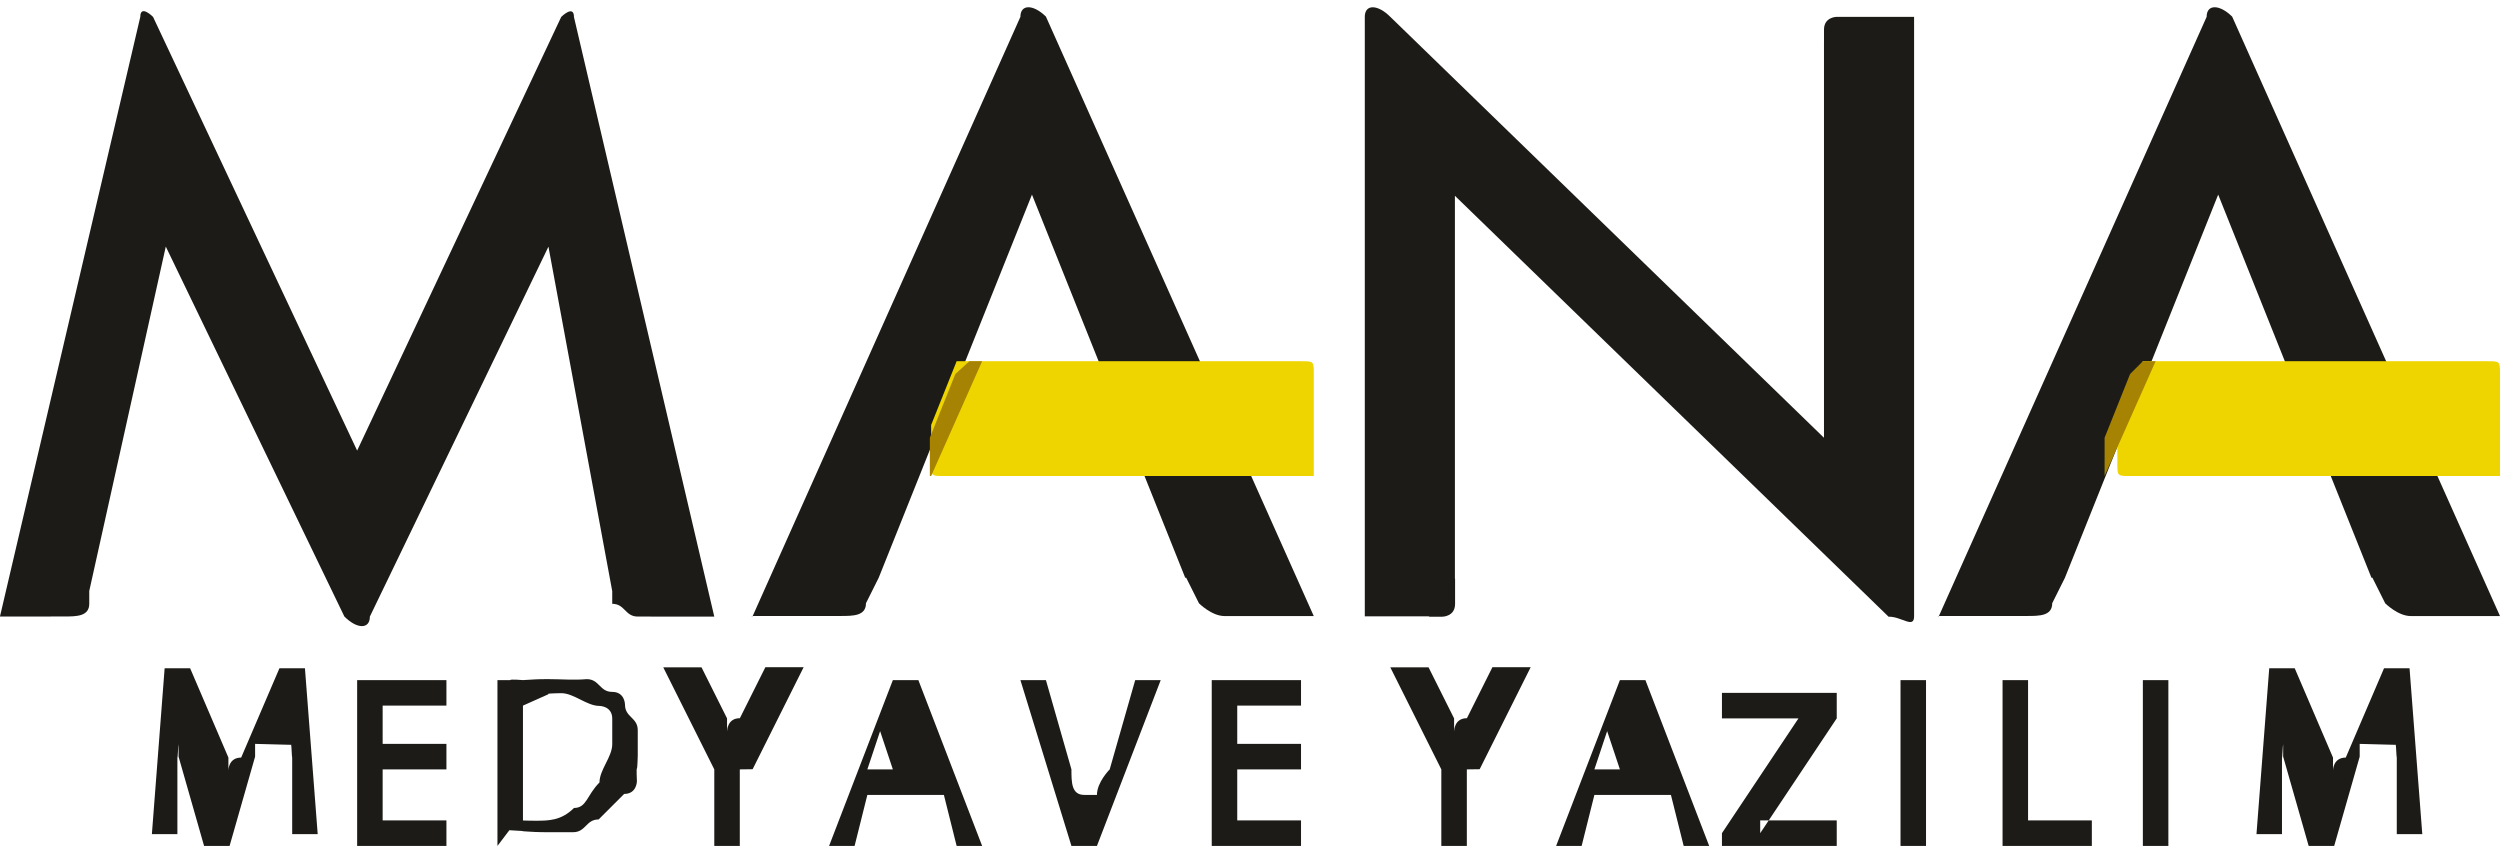
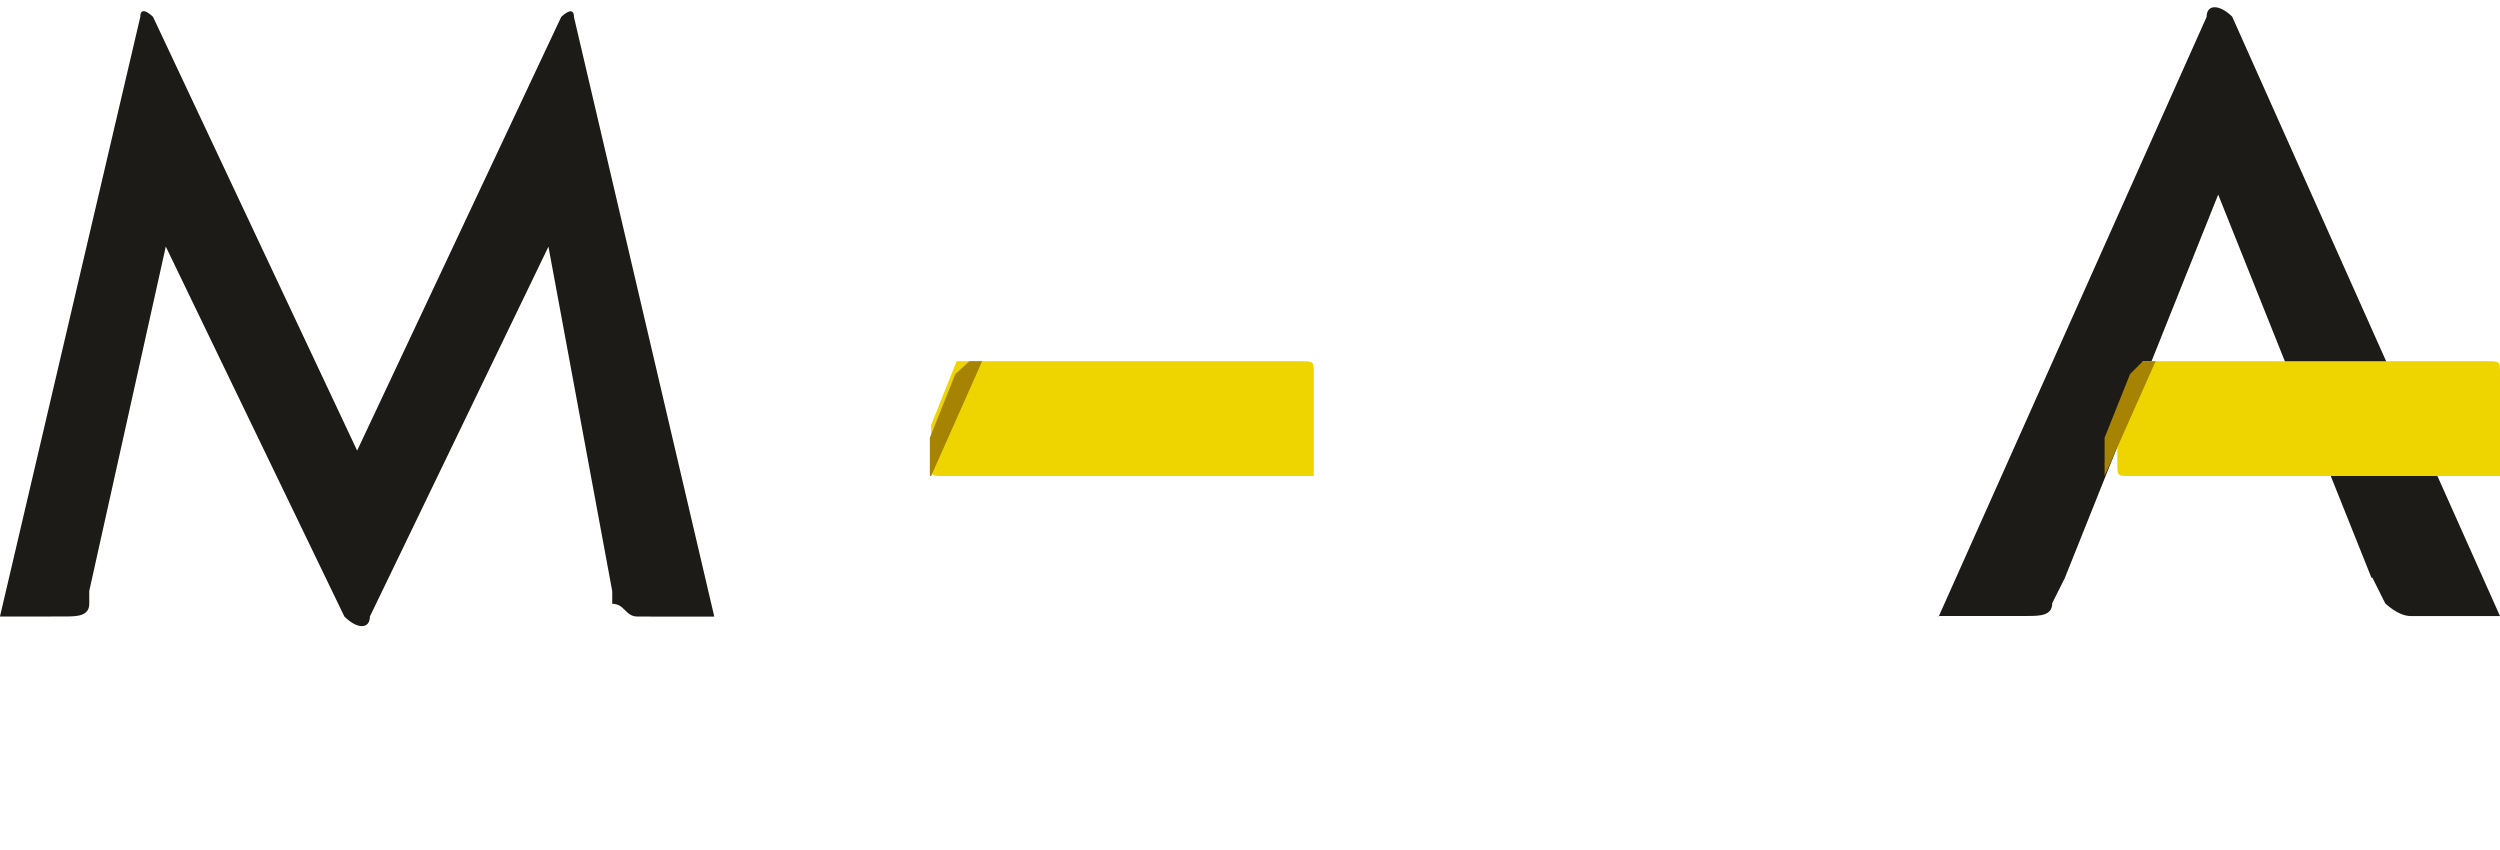
<svg xmlns="http://www.w3.org/2000/svg" xml:space="preserve" width="150px" height="51px" style="shape-rendering:geometricPrecision; text-rendering:geometricPrecision; image-rendering:optimizeQuality; fill-rule:evenodd; clip-rule:evenodd" viewBox="0 0 0.196 0.066">
  <defs>
    <style type="text/css">
   
    .fil0 {fill:#1C1B17}
    .fil2 {fill:#A68303}
    .fil1 {fill:#EED500}
   
  </style>
  </defs>
  <g id="Layer_x0020_1">
    <path class="fil0" d="M-0 0.048l0.011 -0.047c0,-0.001 0.001,-0 0.001,6.14172e-006l0.016 0.034 0.016 -0.034c0,-0 0.001,-0.001 0.001,1.38189e-005l0.011 0.047 -0.005 0 0 -1.53543e-006 -0.001 0c-0.001,0 -0.001,-0.001 -0.002,-0.001l-0 -0.001 -1.53543e-006 0 -0.005 -0.027 -0.014 0.029c-0,0.001 -0.001,0.001 -0.002,-6.14172e-006l-0.014 -0.029 -0.006 0.027 -0 0.001c-0,0.001 -0.001,0.001 -0.002,0.001l-0.001 0 0 1.53543e-006 -0.004 0z" />
-     <path class="fil0" d="M0.059 0.048l0.021 -0.047c0,-0.001 0.001,-0.001 0.002,-1.99606e-005l0.021 0.047 -0.007 0 0 -1.53543e-006 -0 0c-0.001,0 -0.002,-0.001 -0.002,-0.001l-0.001 -0.002 0 0 -1.53543e-006 -6.14172e-006 -7.83069e-005 -0c-4.60629e-006,-1.22834e-005 -9.21257e-006,-2.45669e-005 -1.38189e-005,-3.53149e-005l-0.012 -0.03 -0.012 0.03c-4.60629e-006,1.22834e-005 -9.21257e-006,2.30314e-005 -1.38189e-005,3.53149e-005l-0.001 0.002c-0,0.001 -0.001,0.001 -0.002,0.001l-0.001 0 0 1.53543e-006 -0.006 0z" />
-     <path class="fil0" d="M0.112 0.048l-0.005 0 0 -0.047c0,-0.001 0.001,-0.001 0.002,-0l0.034 0.033 0 -0.031 1.53543e-006 0 0 -0.001c0,-0.001 0.001,-0.001 0.001,-0.001l0.002 0c2.1496e-005,0 4.14566e-005,1.53543e-006 6.29526e-005,1.53543e-006l0.004 0 0 0.047c0,0.001 -0.001,0 -0.002,2.76377e-005l-0.034 -0.033 0 0.03c9.21257e-006,6.4488e-005 1.38189e-005,0 1.38189e-005,0l0 0.002c0,0.001 -0.001,0.001 -0.001,0.001l-0.001 0 0 1.53543e-006z" />
-     <path class="fil0" d="M0.02 0.058c-0,0 -0,0.001 -0,0.001l-0.002 0.007 -0.002 0 -0.002 -0.007c-0,-0 -0,-0.001 -0,-0.001 -1.53543e-006,2.45669e-005 -3.07086e-006,4.91337e-005 -4.60629e-006,7.37006e-005 -2.76377e-005,0 -5.52754e-005,0.001 -8.75194e-005,0.001l-0 0.006 -0.002 0 0.001 -0.013 0.002 0 0.003 0.007c0,0 0,0.001 0,0.001 4.75983e-005,0 9.51966e-005,0 0,0 4.45274e-005,-0 8.90549e-005,-0 0,-0 0,-0 0,-0.001 0.001,-0.001l0.003 -0.007 0.002 0 0.001 0.013 -0.002 0 -0 -0.006c-2.76377e-005,-0 -5.52754e-005,-0.001 -8.13777e-005,-0.001 -4.60629e-006,-7.67714e-005 -9.21257e-006,-0 -1.38189e-005,-0zm0.01 -0.003l0 0.003 0.005 0 0 0.002 -0.005 0 0 0.004 0.005 0 0 0.002 -0.007 0 0 -0.013 0.007 0 0 0.002 -0.005 0zm0.009 0.011l0 -0.013 0.001 -0c0,-8.75194e-005 0.001,-0 0.001,-0 0.001,-5.22046e-005 0.001,-7.67714e-005 0.002,-7.5236e-005 0.001,0 0.002,9.05903e-005 0.003,0 0.001,0 0.001,0.001 0.002,0.001 0.001,0 0.001,0.001 0.001,0.001 0,0.001 0.001,0.001 0.001,0.002 0,0.001 0,0.001 0,0.002 0,0 -2.45669e-005,0.001 -6.60234e-005,0.001 -4.91337e-005,0 -0,0.001 -0,0.001 -0,0 -0,0.001 -0.001,0.001 -0,0 -0.001,0.001 -0.001,0.001 -0,0 -0.001,0.001 -0.001,0.001 -0.001,0 -0.001,0.001 -0.002,0.001 -0.001,0 -0.002,0 -0.002,0 -0,1.53543e-006 -0.001,-4.60629e-006 -0.001,-1.84251e-005 -0,-1.22834e-005 -0.001,-3.68503e-005 -0.001,-7.67714e-005l-0.001 -5.98817e-005zm0.002 -0.011l0 0.009c4.45274e-005,3.07086e-006 8.90549e-005,4.60629e-006 0,6.14172e-006 0,1.38189e-005 0.001,1.84251e-005 0.001,1.84251e-005 0.001,-1.53543e-006 0.002,-0 0.003,-0.001 0.001,-0 0.001,-0.001 0.002,-0.002 0,-0.001 0.001,-0.002 0.001,-0.003 0,-0.001 -0,-0.002 -0,-0.002 -0,-0.001 -0.001,-0.001 -0.001,-0.001 -0.001,-0 -0.002,-0.001 -0.003,-0.001 -0,1.53543e-006 -0.001,1.38189e-005 -0.001,5.22046e-005 -7.83069e-005,9.21257e-006 -0,1.84251e-005 -0,2.91731e-005zm0.017 0.005l0 0.006 -0.002 0 0 -0.006 -0.004 -0.008 0.003 0 0.002 0.004c0,0 0,0.001 0,0.001 7.98423e-005,0 0,0 0,0 1.53543e-006,-4.60629e-006 4.60629e-006,-9.21257e-006 6.14172e-006,-1.38189e-005 0,-0 0,-0.001 0.001,-0.001l0.002 -0.004 0.003 0 -0.004 0.008zm0.013 0.002l-0.003 0 -0.001 0.004 -0.002 0 0.005 -0.013 0.002 0 0.005 0.013 -0.002 0 -0.001 -0.004zm-0.003 -0.002l0.002 0 -0.001 -0.003 -0.001 0.003zm0.018 0.002c0,-0.001 0.001,-0.002 0.001,-0.002l0.002 -0.007 0.002 0 -0.005 0.013 -0.002 0 -0.004 -0.013 0.002 0 0.002 0.007c0,0.001 0,0.002 0.001,0.002zm0.011 -0.007l0 0.003 0.005 0 0 0.002 -0.005 0 0 0.004 0.005 0 0 0.002 -0.007 0 0 -0.013 0.007 0 0 0.002 -0.005 0zm0.018 0.005l0 0.006 -0.002 0 0 -0.006 -0.004 -0.008 0.003 0 0.002 0.004c0,0 0,0.001 0,0.001 7.83069e-005,0 0,0 0,0 1.53543e-006,-4.60629e-006 4.60629e-006,-9.21257e-006 6.14172e-006,-1.38189e-005 0,-0 0,-0.001 0.001,-0.001l0.002 -0.004 0.003 0 -0.004 0.008zm0.013 0.002l-0.003 0 -0.001 0.004 -0.002 0 0.005 -0.013 0.002 0 0.005 0.013 -0.002 0 -0.001 -0.004zm-0.003 -0.002l0.002 0 -0.001 -0.003 -0.001 0.003zm0.013 0.004l0.006 0 0 0.002 -0.009 0 0 -0.001 0.006 -0.009 -0.006 0 0 -0.002 0.009 0 0 0.002 -0.006 0.009zm0.011 0.002l0 -0.013 0.002 0 0 0.013 -0.002 0zm0.01 -0.002l0.005 0 0 0.002 -0.007 0 0 -0.013 0.002 0 0 0.011zm0.009 0.002l0 -0.013 0.002 0 0 0.013 -0.002 0zm0.017 -0.008c-0,0 -0,0.001 -0,0.001l-0.002 0.007 -0.002 0 -0.002 -0.007c-0,-0 -0,-0.001 -0,-0.001 -1.53543e-006,2.45669e-005 -3.07086e-006,4.91337e-005 -4.60629e-006,7.37006e-005 -2.76377e-005,0 -5.52754e-005,0.001 -8.75194e-005,0.001l-0 0.006 -0.002 0 0.001 -0.013 0.002 0 0.003 0.007c0,0 0,0.001 0,0.001 4.75983e-005,0 9.51966e-005,0 0,0 4.45274e-005,-0 8.90549e-005,-0 0,-0 0,-0 0,-0.001 0.001,-0.001l0.003 -0.007 0.002 0 0.001 0.013 -0.002 0 -0 -0.006c-2.76377e-005,-0 -5.52754e-005,-0.001 -8.13777e-005,-0.001 -4.60629e-006,-7.67714e-005 -9.21257e-006,-0 -1.38189e-005,-0z" />
    <path class="fil1" d="M0.074 0.037l0.029 0 0 -0.008c0,-0.001 -0,-0.001 -0.001,-0.001l-0.027 0 -0.002 0.005 0 0.003c0,0.001 0,0.001 0.001,0.001z" />
    <path class="fil2" d="M0.076 0.028l0.001 0 -0.004 0.009c-6.4488e-005,-0 -9.98029e-005,-0 -9.98029e-005,-0l0 -0.003 0.002 -0.005z" />
    <path class="fil0" d="M0.152 0.048l0.021 -0.047c0,-0.001 0.001,-0.001 0.002,-1.99606e-005l0.021 0.047 -0.007 0 0 -1.53543e-006 -0 0c-0.001,0 -0.002,-0.001 -0.002,-0.001l-0.001 -0.002 0 0 -1.53543e-006 -6.14172e-006 -7.83069e-005 -0c-4.60629e-006,-1.22834e-005 -9.21257e-006,-2.45669e-005 -1.38189e-005,-3.53149e-005l-0.012 -0.03 -0.012 0.03c-3.07086e-006,1.22834e-005 -7.67714e-006,2.30314e-005 -1.22834e-005,3.53149e-005l-0.001 0.002c-0,0.001 -0.001,0.001 -0.002,0.001l-0.001 0 0 1.53543e-006 -0.006 0z" />
    <path class="fil1" d="M0.167 0.037l0.029 0 0 -0.008c0,-0.001 -0,-0.001 -0.001,-0.001l-0.027 0 -0.002 0.005 0 0.003c0,0.001 0,0.001 0.001,0.001z" />
    <path class="fil2" d="M0.168 0.028l0.001 0 -0.004 0.009c-6.4488e-005,-0 -0,-0 -0,-0l0 -0.003 0.002 -0.005z" />
  </g>
</svg>